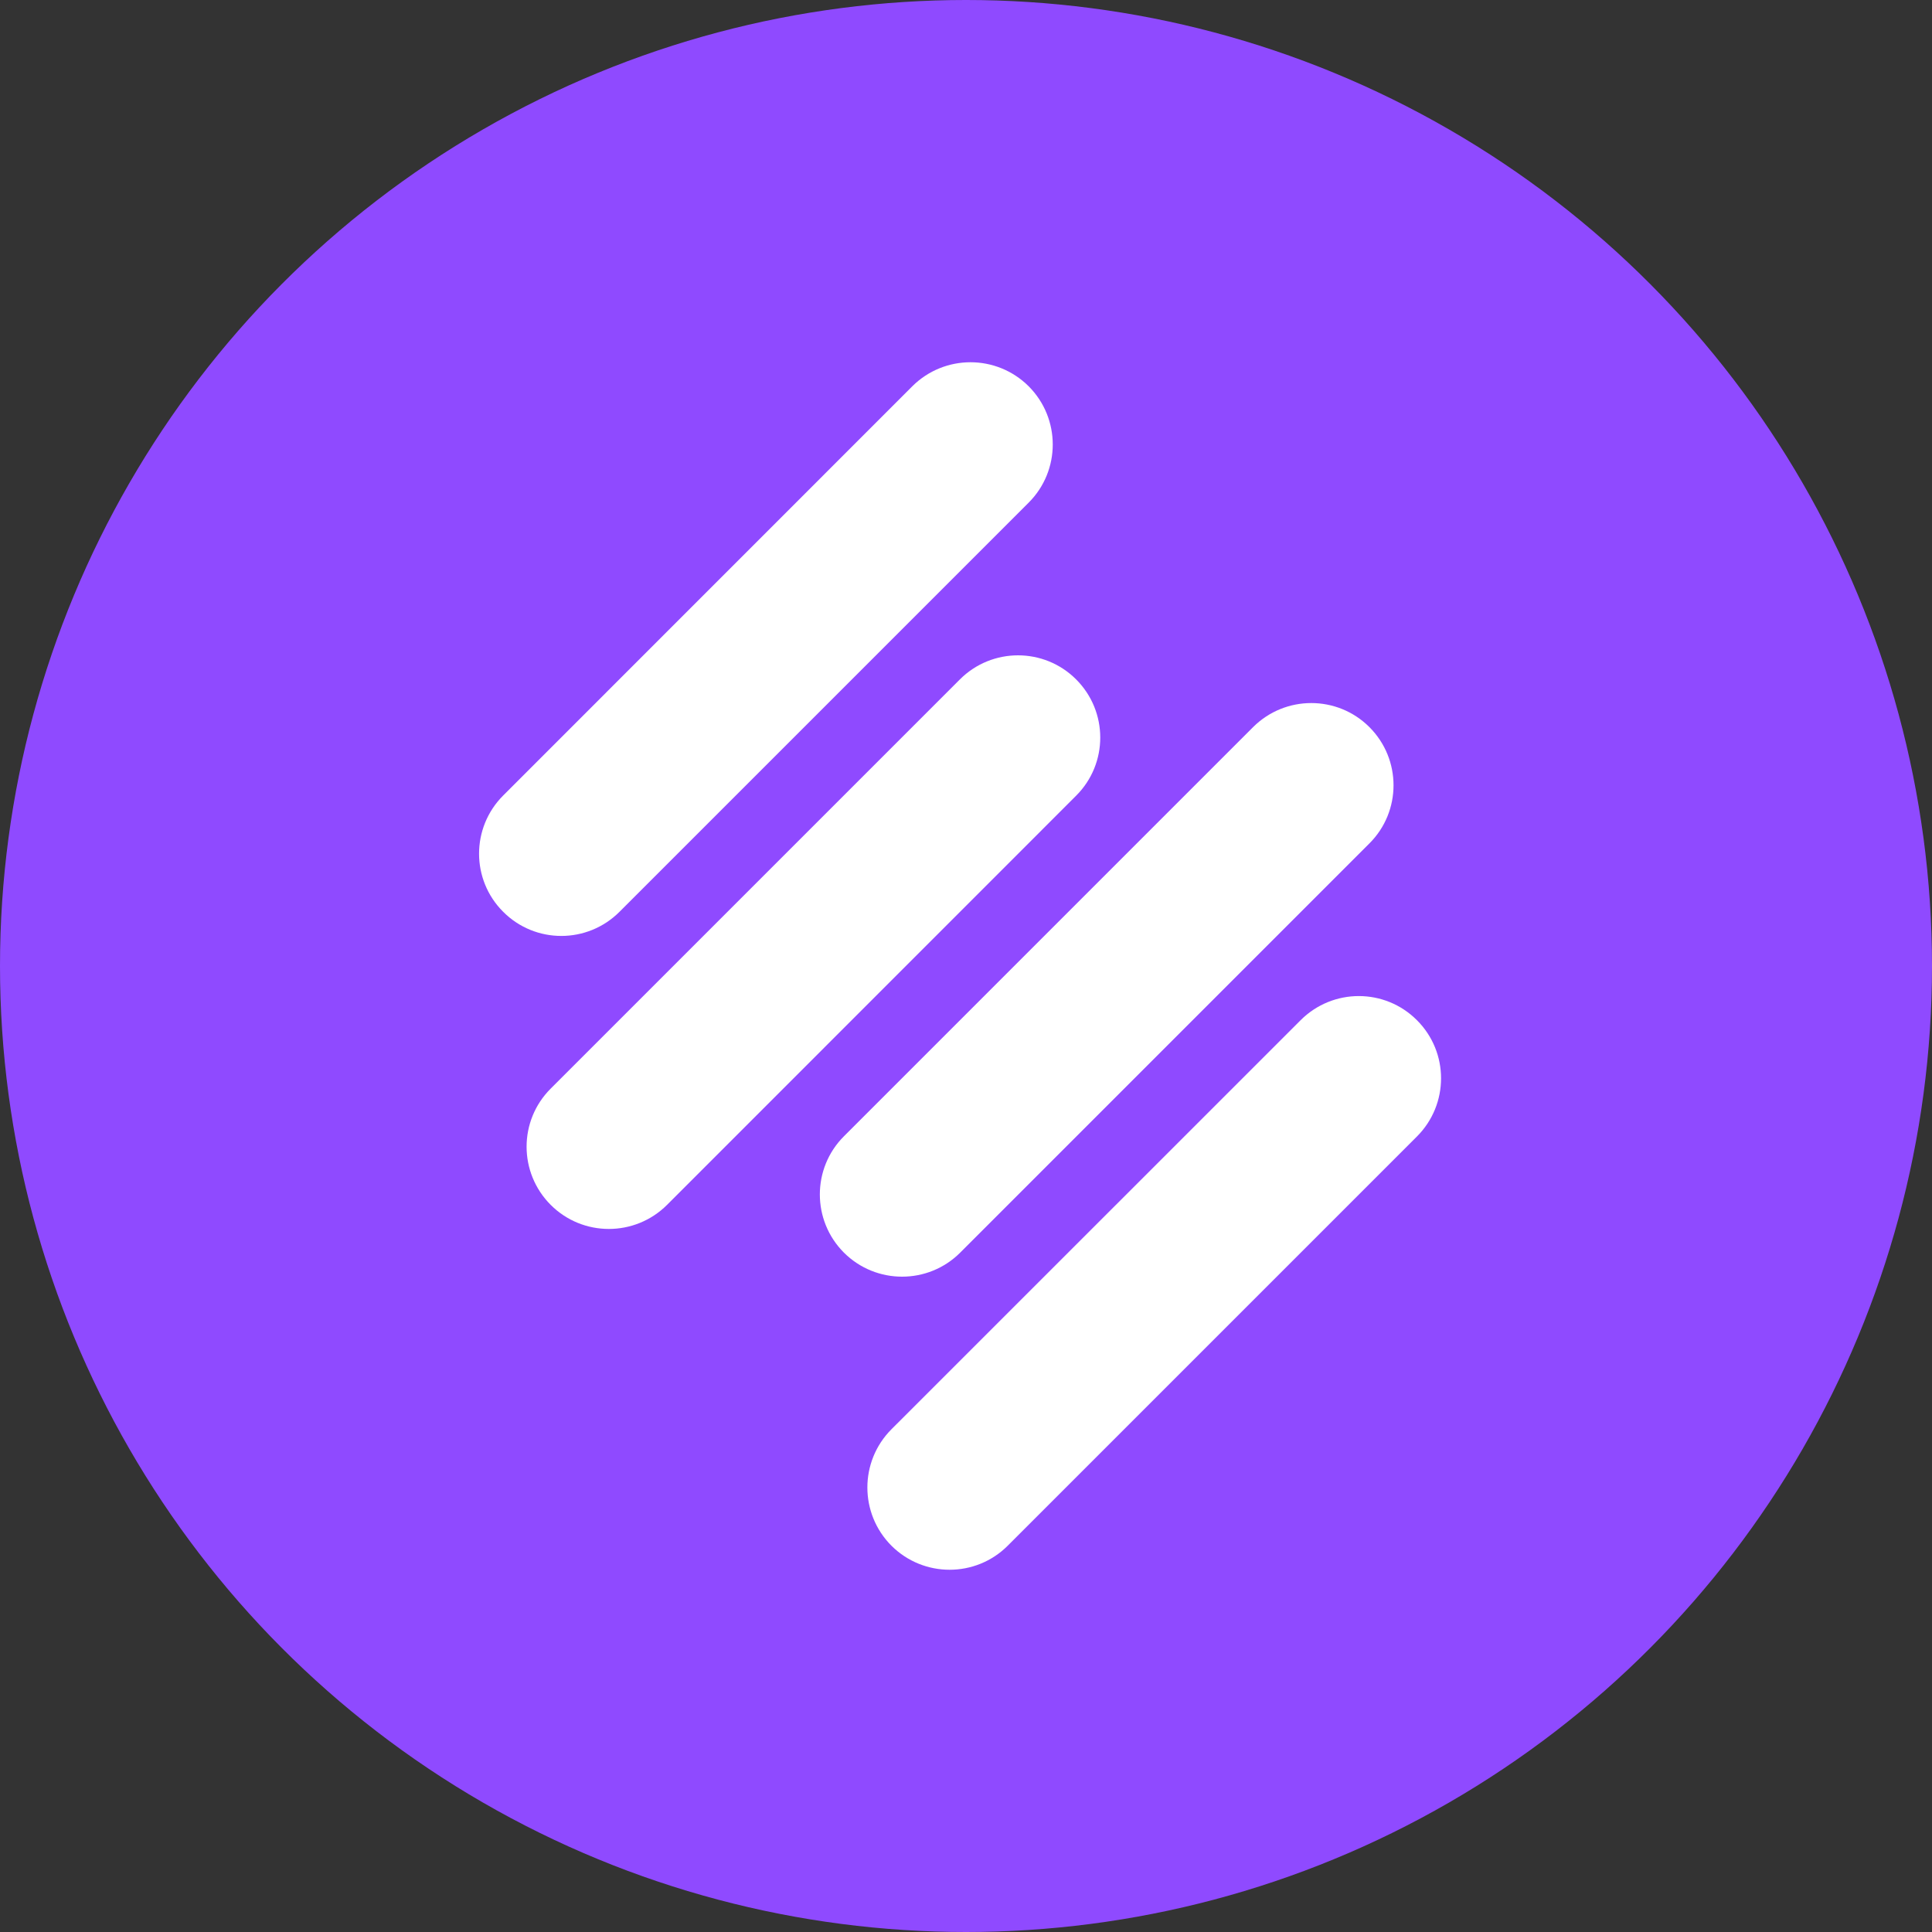
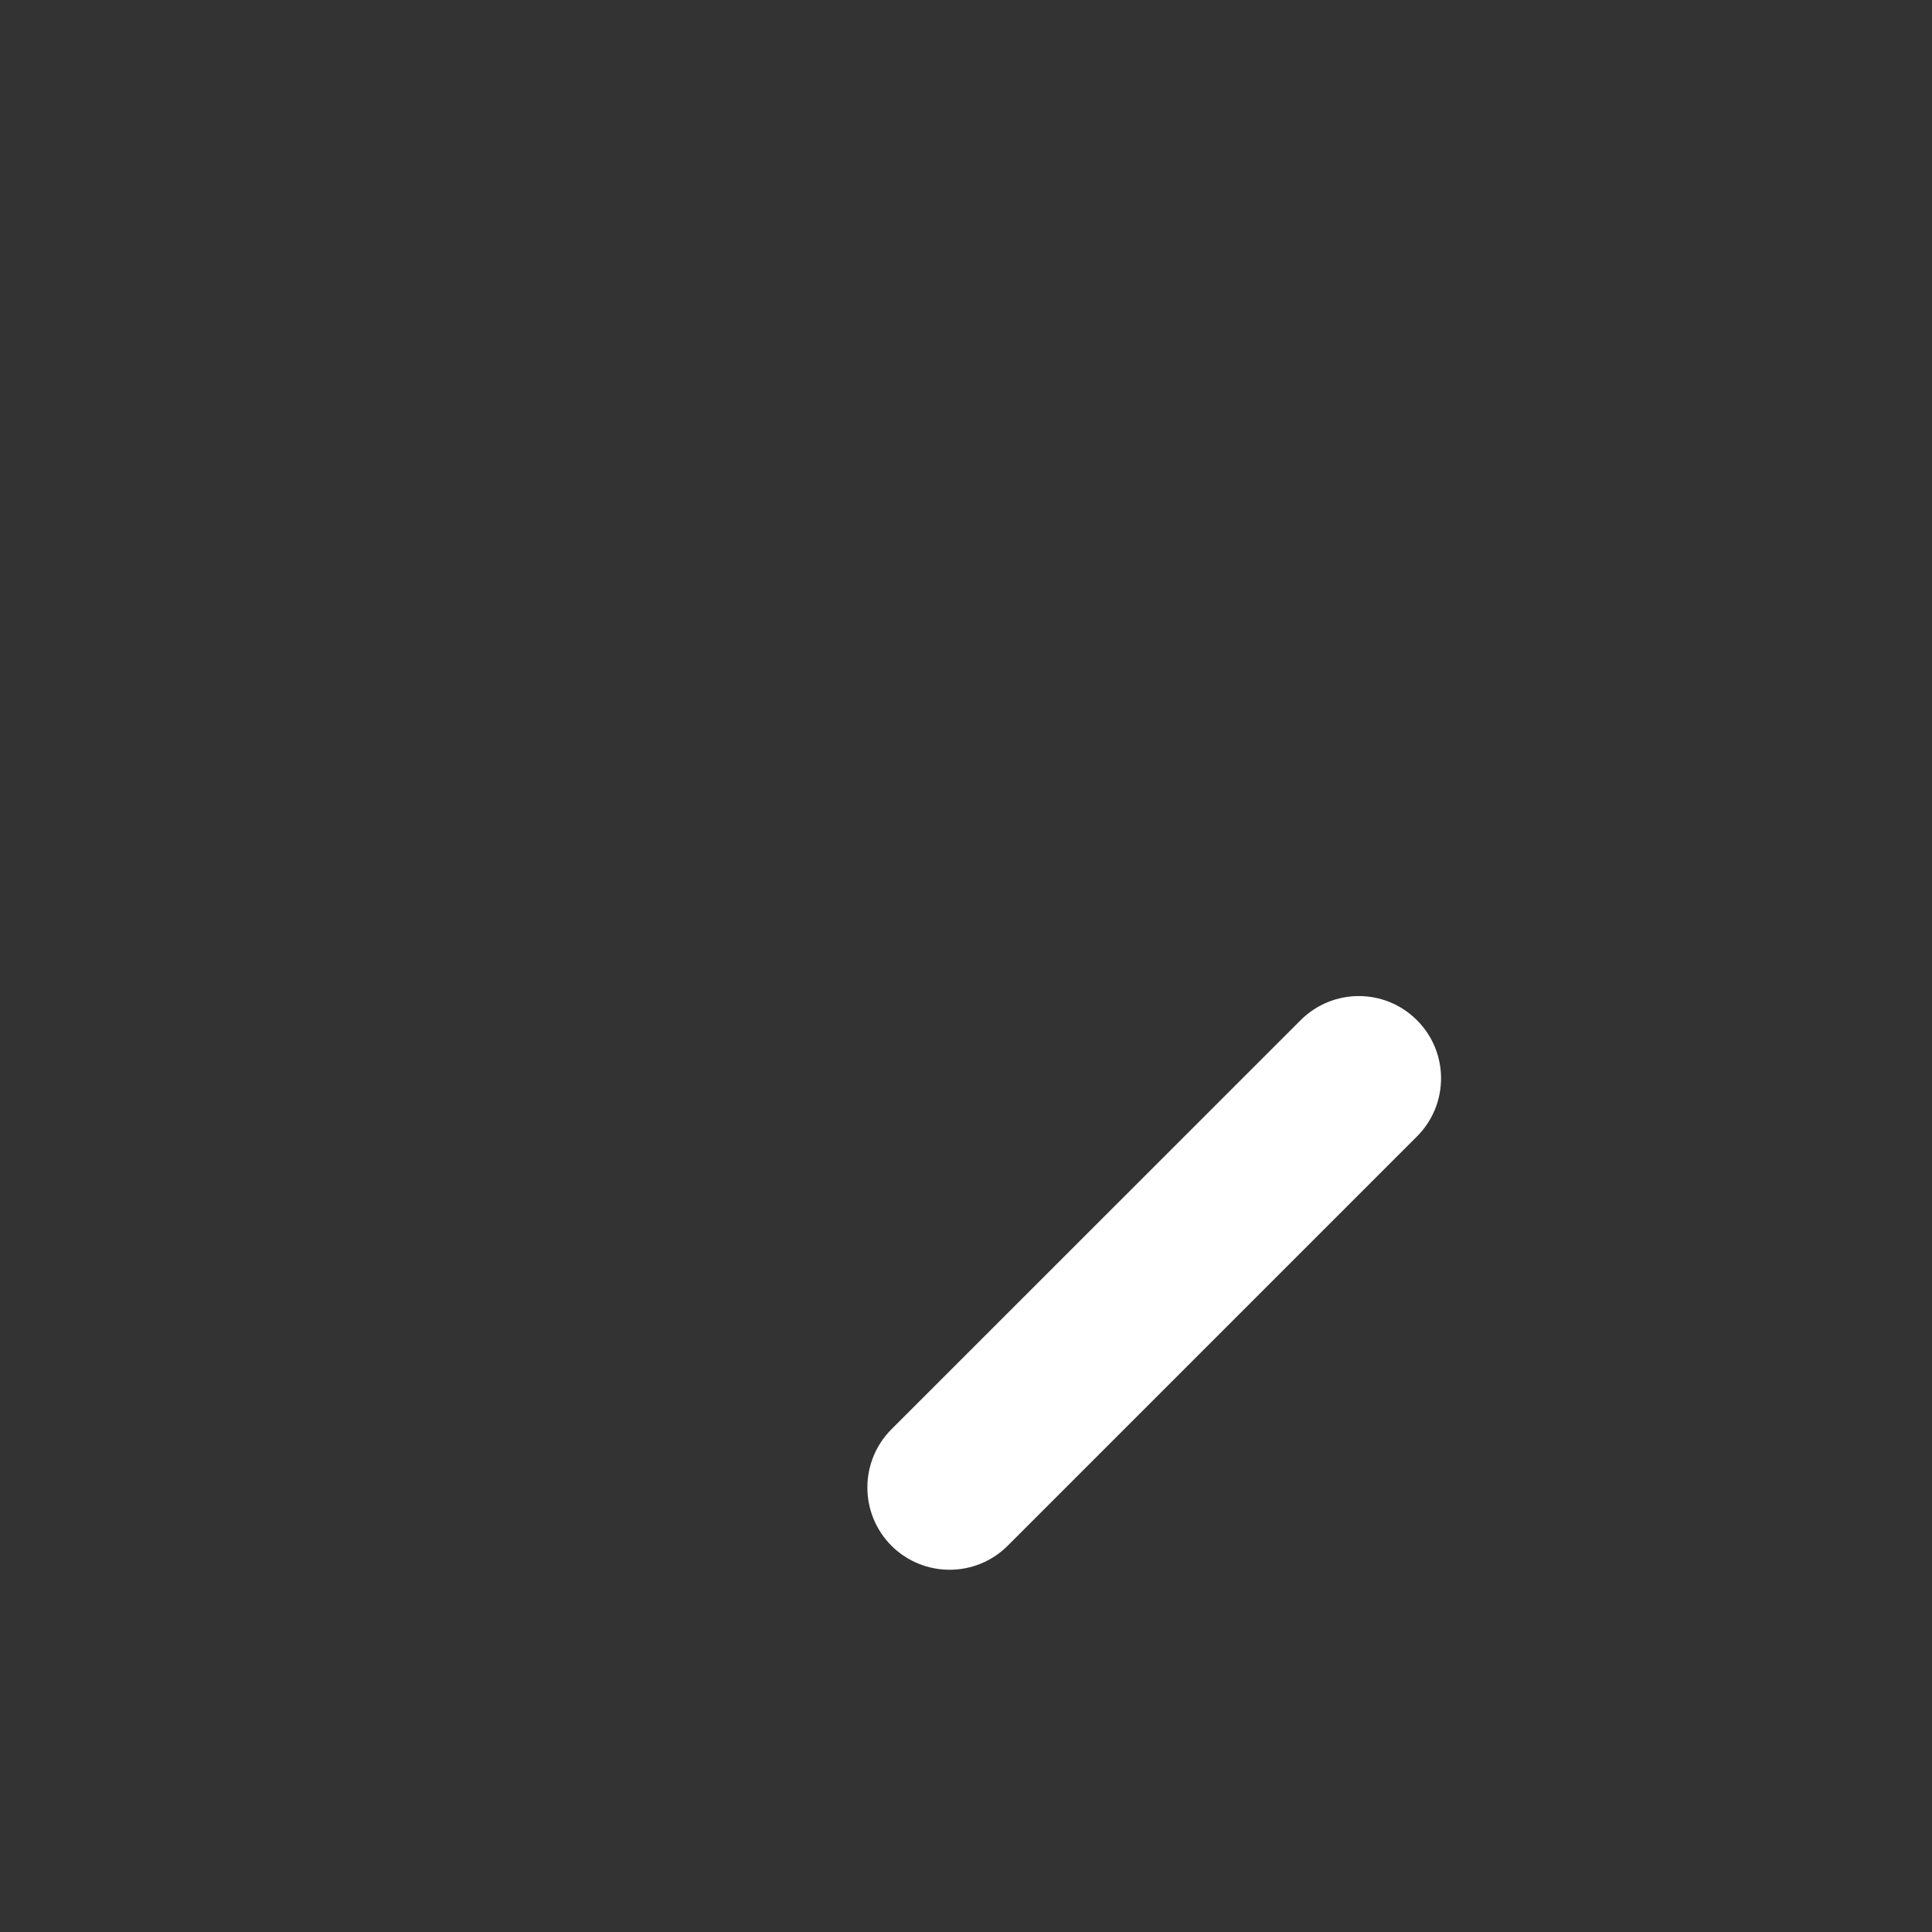
<svg xmlns="http://www.w3.org/2000/svg" width="20" height="20" viewBox="0 0 20 20" fill="none">
  <rect x="0" y="0" width="20" height="20" fill="#333333" stroke="none" />
-   <circle cx="10" cy="10" r="10" fill="#8F4AFF" />
-   <path d="M9.444 3.999L5.209 8.235C4.876 8.568 4.876 9.107 5.209 9.439C5.541 9.772 6.08 9.772 6.413 9.439L10.649 5.203C10.981 4.871 10.981 4.332 10.649 3.999C10.316 3.667 9.777 3.667 9.444 3.999Z" fill="white" />
-   <path d="M12.972 7.527L8.736 11.763C8.404 12.095 8.404 12.634 8.736 12.967C9.069 13.299 9.608 13.299 9.94 12.967L14.176 8.731C14.509 8.399 14.509 7.86 14.176 7.527C13.844 7.195 13.305 7.195 12.972 7.527Z" fill="white" />
-   <path d="M9.937 7.033L5.701 11.269C5.368 11.601 5.368 12.14 5.701 12.473C6.033 12.805 6.572 12.805 6.905 12.473L11.14 8.237C11.473 7.905 11.473 7.366 11.14 7.033C10.808 6.701 10.269 6.701 9.937 7.033Z" fill="white" />
  <path d="M13.464 10.561L9.228 14.796C8.896 15.129 8.896 15.668 9.228 16.001C9.561 16.333 10.1 16.333 10.432 16.001L14.668 11.765C15.001 11.432 15.001 10.893 14.668 10.561C14.336 10.228 13.797 10.228 13.464 10.561Z" fill="white" />
</svg>